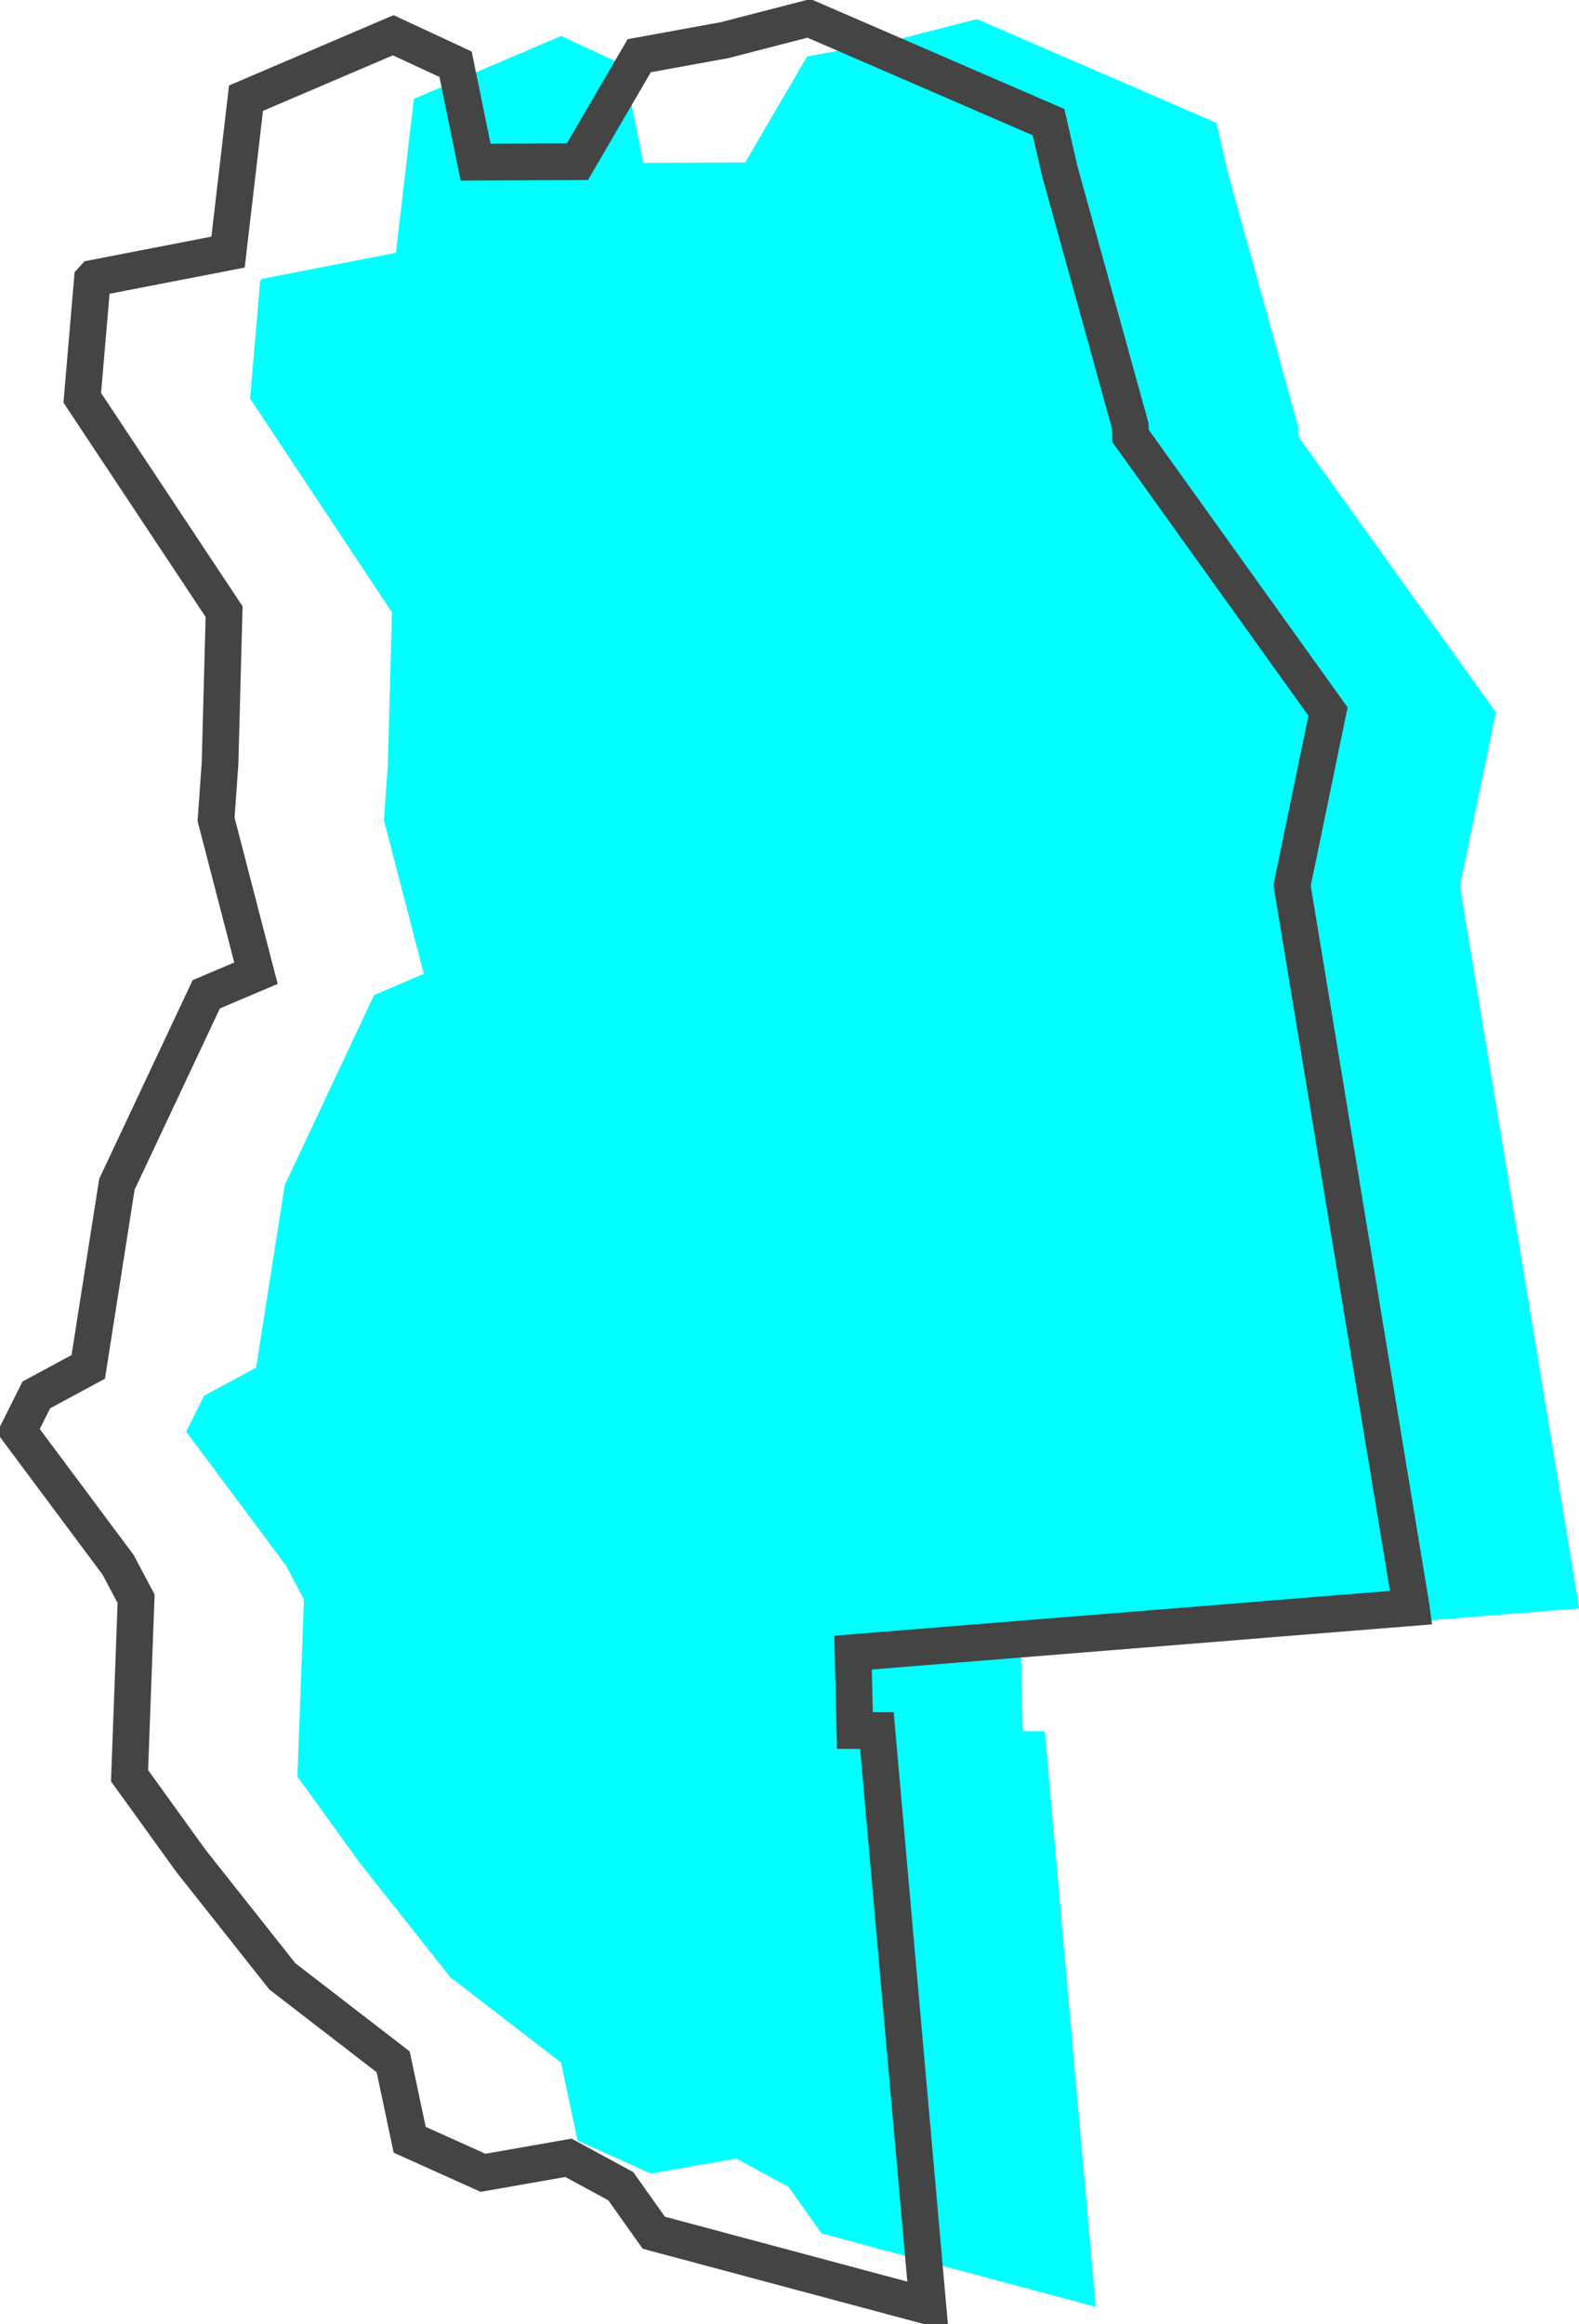
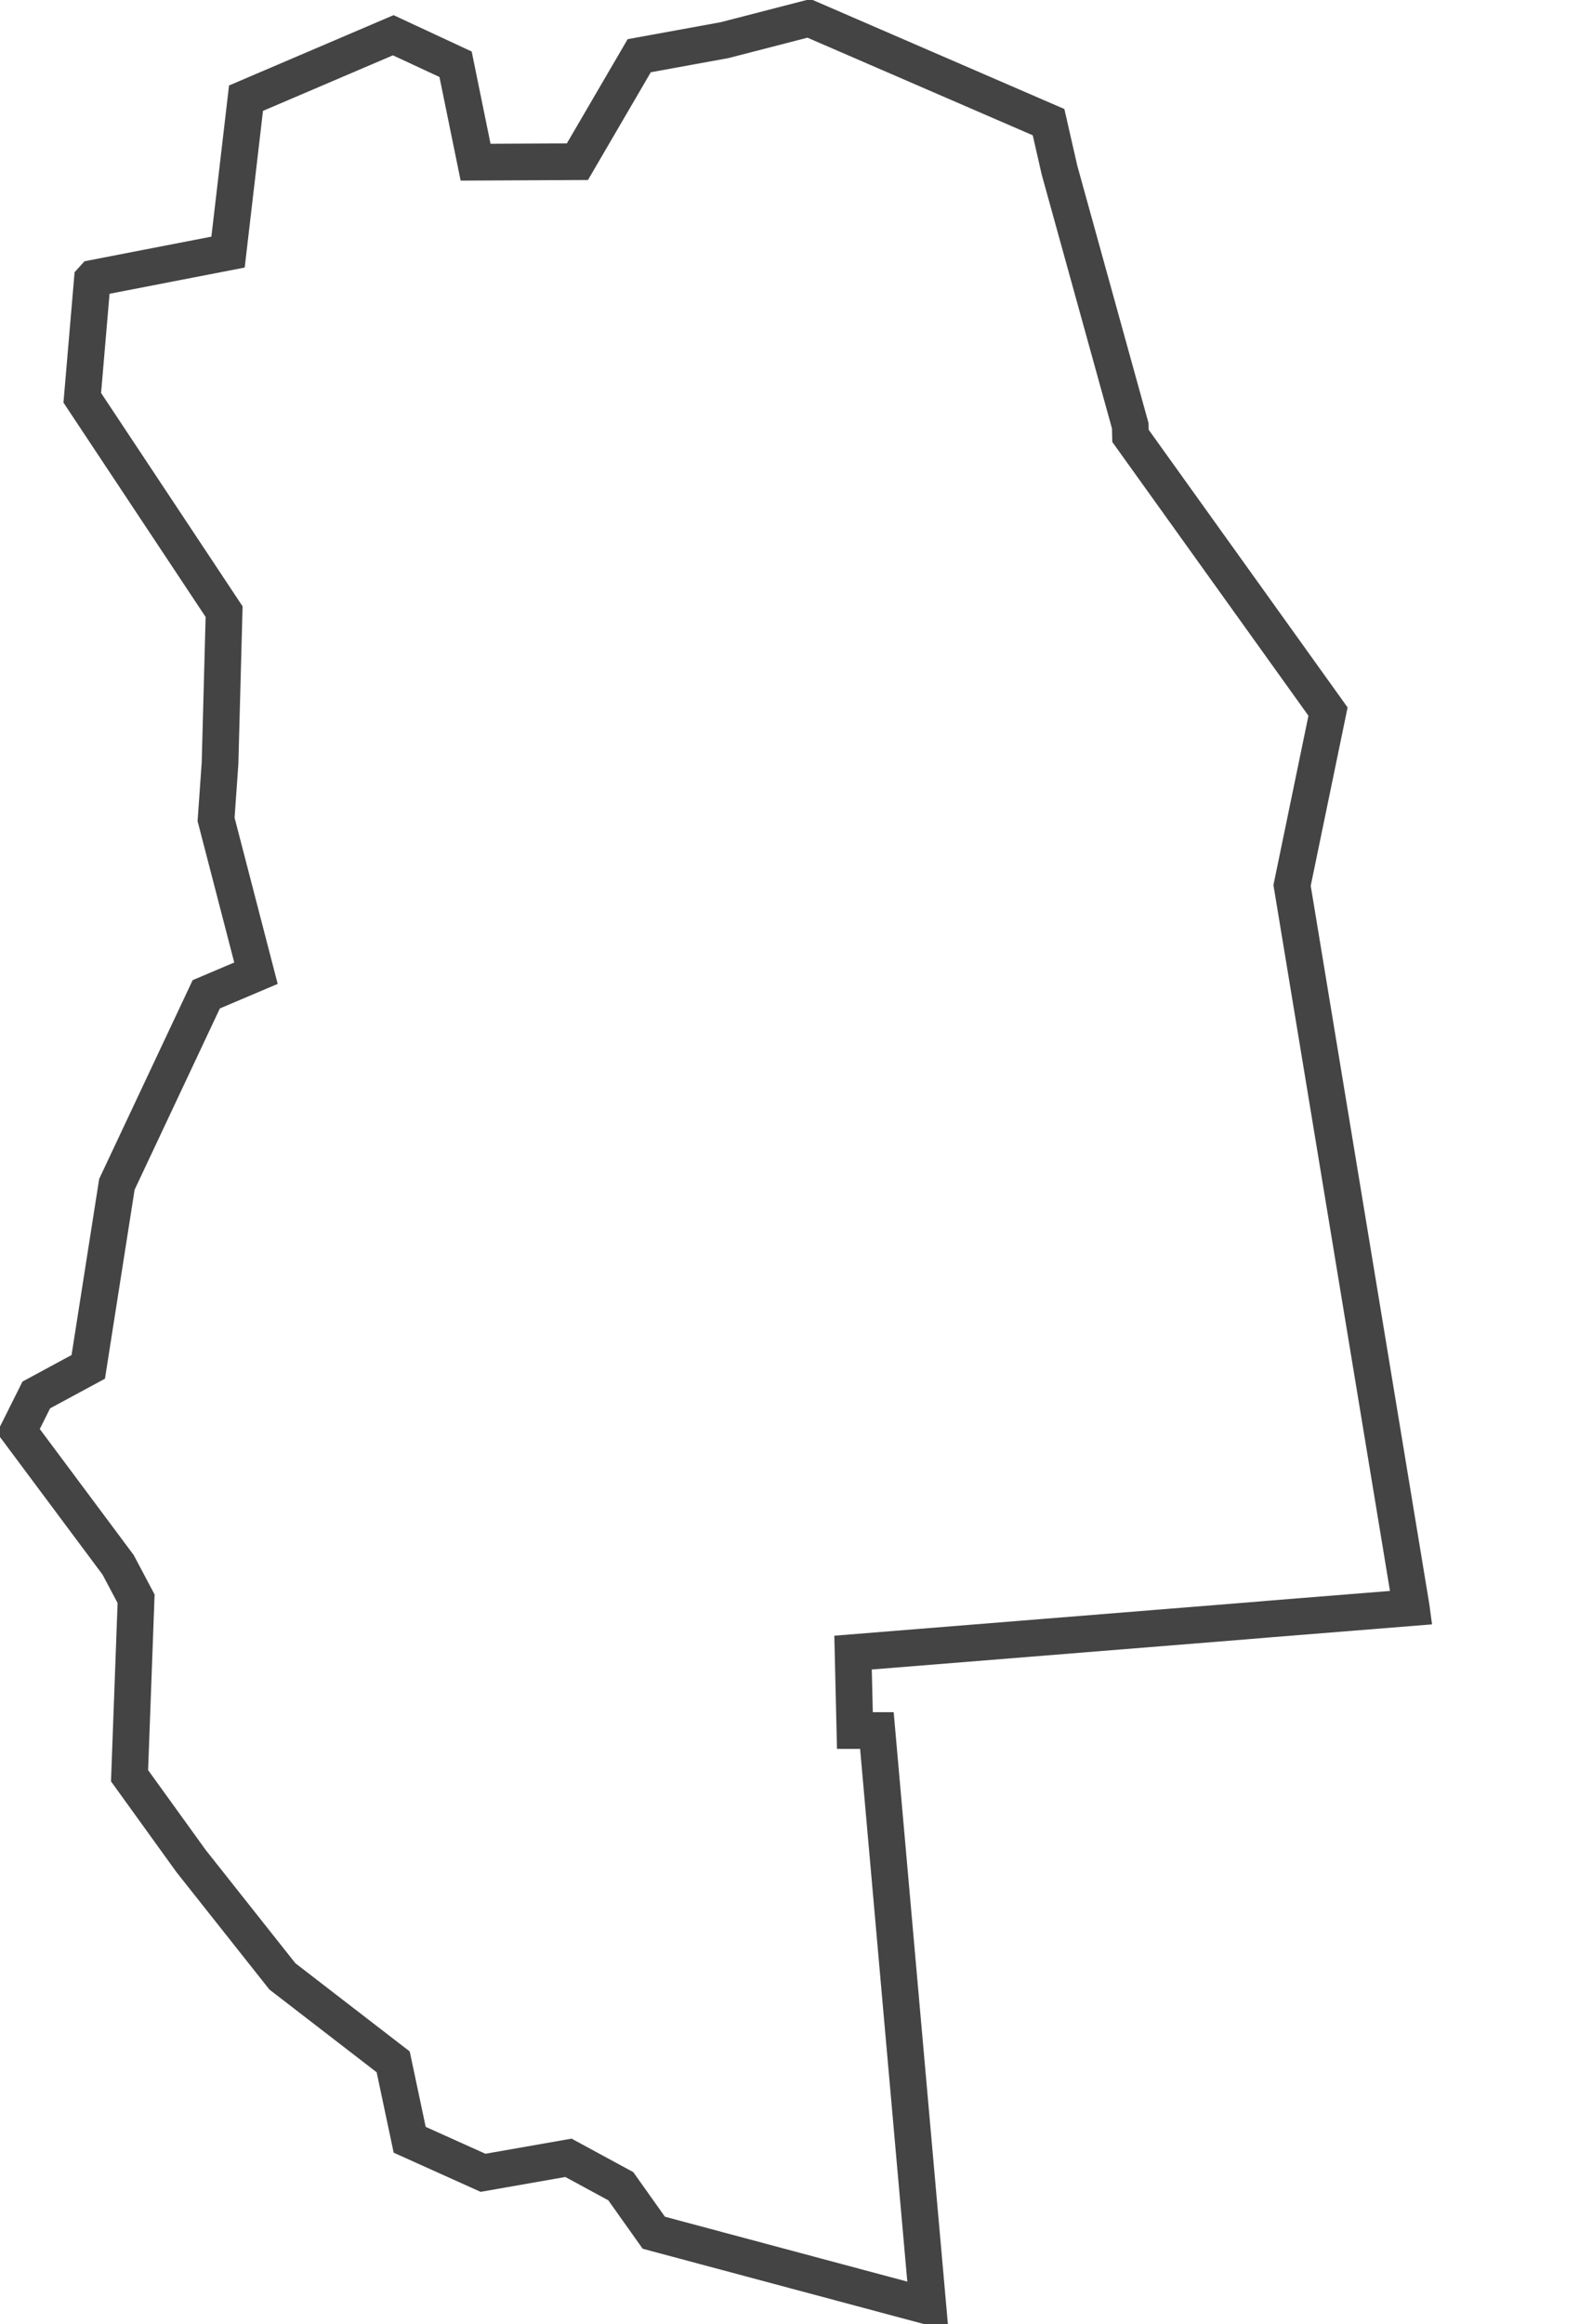
<svg xmlns="http://www.w3.org/2000/svg" width="86.121" height="126.682" viewBox="0 0 86.121 126.682">
  <g id="Group_45772" data-name="Group 45772" transform="translate(-55.727 -1521.719)">
-     <path id="Path_8595" data-name="Path 8595" d="M84.932,396.928l1.96-9.474L76.119,372.427l-.013-.549-3.861-13.943-.595-2.607L58.582,349.67l-4.606,1.189-4.652.848-3.371,5.776-5.554.027-1.091-5.338-3.4-1.581-8.03,3.43-.98,8.389-7.311,1.418-.091.1-.549,6.423,7.736,11.656-.222,8.272-.216,3.051,2.176,8.383-2.711,1.15-4.874,10.356-1.562,9.951L16.44,424.7l-.98,1.96,5.443,7.3.98,1.849-.357,9.645,3.356,4.651,4.979,6.285,6.044,4.659.9,4.247,4,1.8,4.659-.817,2.855,1.548,1.8,2.535,14.949,4L63.522,456.94,62.287,442.99h-1.2l-.1-4.247,21.443-1.725,1.424-.118,7.579-.608-.007-.052Z" transform="translate(50.421 1173.088)" fill="aqua" />
    <path id="Path_8562" data-name="Path 8562" d="M84.932,396.928l1.96-9.474L76.119,372.427l-.013-.549-3.861-13.943-.595-2.607L58.582,349.67l-4.606,1.189-4.652.848-3.371,5.776-5.554.027-1.091-5.338-3.4-1.581-8.03,3.43-.98,8.389-7.311,1.418-.091.1-.549,6.423,7.736,11.656-.222,8.272-.216,3.051,2.176,8.383-2.711,1.15-4.874,10.356-1.562,9.951L16.44,424.7l-.98,1.96,5.443,7.3.98,1.849-.357,9.645,3.356,4.651,4.979,6.285,6.044,4.659.9,4.247,4,1.8,4.659-.817,2.855,1.548,1.8,2.535,14.949,4L63.522,456.94,62.287,442.99h-1.2l-.1-4.247,21.443-1.725,1.424-.118,7.579-.608-.007-.052Z" transform="translate(41.267 1173.049)" fill="none" stroke="#444" stroke-linecap="round" stroke-line="round" stroke-width="2" />
  </g>
</svg>